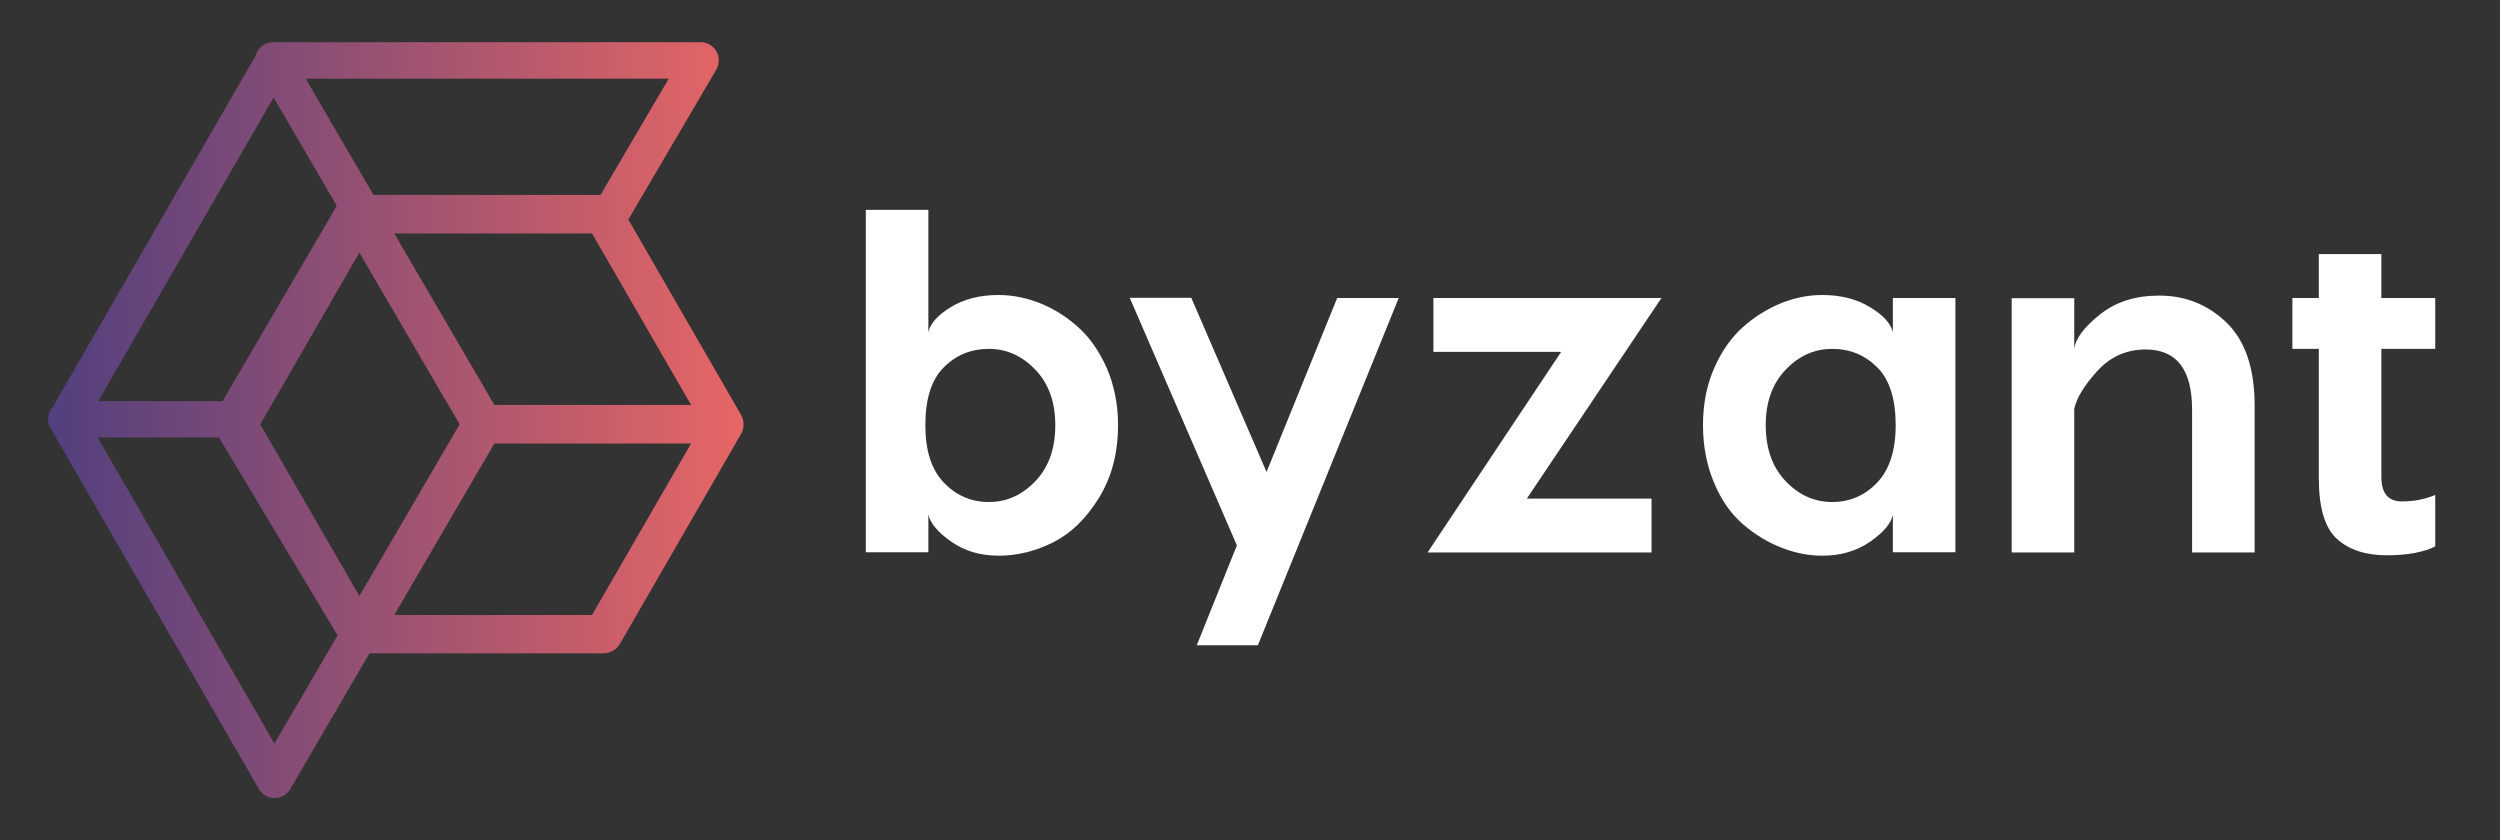
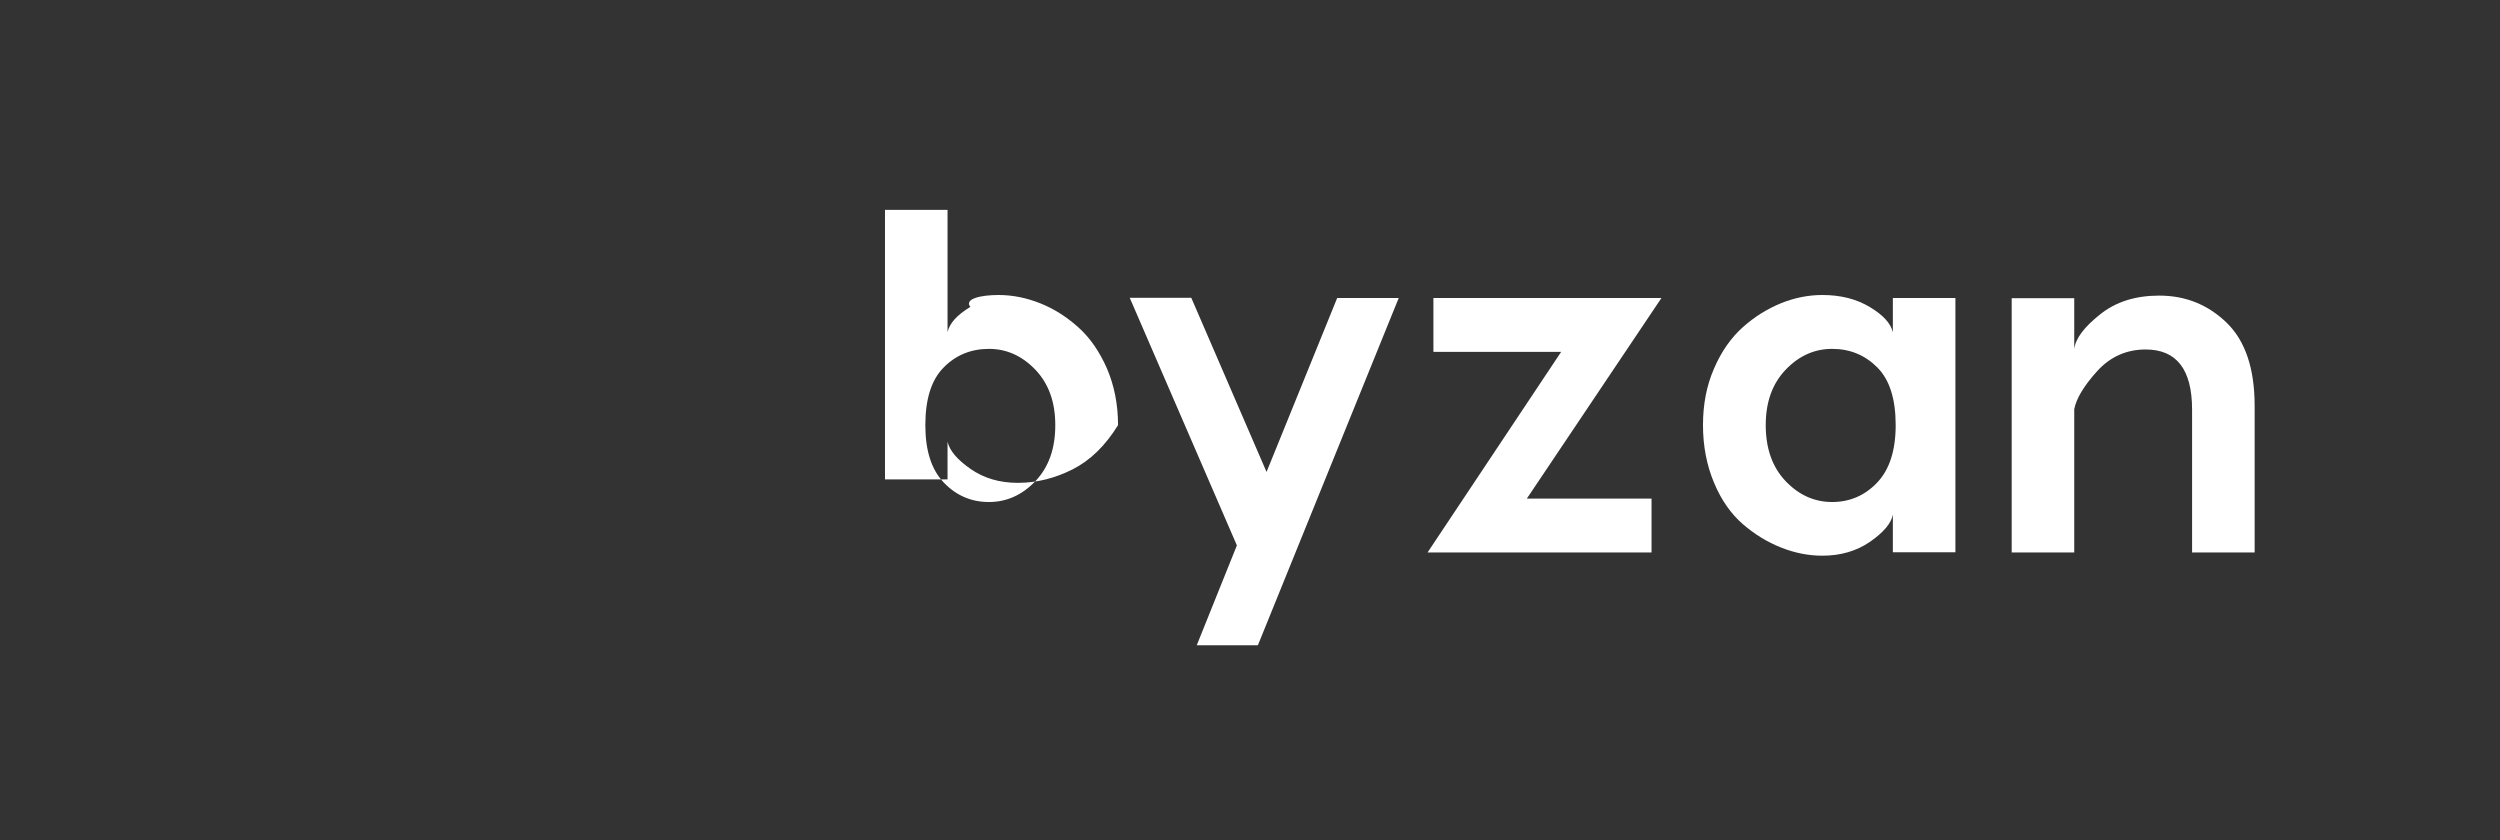
<svg xmlns="http://www.w3.org/2000/svg" version="1.1" x="0px" y="0px" viewBox="0 0 1239 416.5" style="enable-background:new 0 0 1239 416.5;" xml:space="preserve">
  <rect x="0" y="0" width="1239" height="416.5" fill="#333333" stroke="none" />
  <style type="text/css">
	.st0{display:none;}
	.st1{fill:#FFFFFF;}
	.st2{fill:url(#SVGID_1_);}
</style>
  <g id="Background">
</g>
  <g id="Guides" class="st0">
</g>
  <g id="Logo">
    <g>
      <g>
        <g>
-           <path class="st1" d="M494.9,146.2c6.9,0,13.8,1.4,20.6,4.1c6.8,2.7,13.1,6.7,18.9,11.9c5.8,5.2,10.5,12,14.2,20.4      c3.6,8.4,5.5,17.8,5.5,28.1c0,13.9-3.2,25.9-9.5,36.1c-6.3,10.2-13.8,17.5-22.5,21.9c-8.7,4.4-17.8,6.7-27.1,6.7      c-9.1,0-16.9-2.3-23.5-6.9c-6.6-4.6-10.4-9.1-11.4-13.5v18.7h-31V104h31v60.6c1-4.4,4.7-8.5,11.3-12.5      C477.8,148.2,485.7,146.2,494.9,146.2z M467.8,239.2c6.1,6.4,13.6,9.6,22.3,9.6c8.7,0,16.4-3.4,23-10.3      c6.6-6.9,9.9-16.1,9.9-27.8c0-11.5-3.3-20.6-9.9-27.5c-6.6-6.9-14.3-10.3-23-10.3c-8.9,0-16.4,3.1-22.4,9.2      c-6.1,6.1-9.1,15.7-9.1,28.6C458.6,223.3,461.6,232.8,467.8,239.2z" />
+           <path class="st1" d="M494.9,146.2c6.9,0,13.8,1.4,20.6,4.1c6.8,2.7,13.1,6.7,18.9,11.9c5.8,5.2,10.5,12,14.2,20.4      c3.6,8.4,5.5,17.8,5.5,28.1c-6.3,10.2-13.8,17.5-22.5,21.9c-8.7,4.4-17.8,6.7-27.1,6.7      c-9.1,0-16.9-2.3-23.5-6.9c-6.6-4.6-10.4-9.1-11.4-13.5v18.7h-31V104h31v60.6c1-4.4,4.7-8.5,11.3-12.5      C477.8,148.2,485.7,146.2,494.9,146.2z M467.8,239.2c6.1,6.4,13.6,9.6,22.3,9.6c8.7,0,16.4-3.4,23-10.3      c6.6-6.9,9.9-16.1,9.9-27.8c0-11.5-3.3-20.6-9.9-27.5c-6.6-6.9-14.3-10.3-23-10.3c-8.9,0-16.4,3.1-22.4,9.2      c-6.1,6.1-9.1,15.7-9.1,28.6C458.6,223.3,461.6,232.8,467.8,239.2z" />
          <path class="st1" d="M662.7,147.7h30.5l-69.8,172.1h-30.3l19.9-49.5l-53.1-122.7h30.5l37.3,86.3L662.7,147.7z" />
          <path class="st1" d="M823.4,147.7l-66.7,99.4h61.8v26.7h-111l66.2-99.4h-63.3v-26.7H823.4z" />
          <path class="st1" d="M903.1,146.2c9.2,0,17.1,2,23.8,6.1c6.6,4,10.3,8.2,11.2,12.4v-17h31v126h-31v-18.7      c-0.8,4.4-4.6,8.8-11.3,13.5c-6.7,4.6-14.6,6.9-23.6,6.9c-6.8,0-13.6-1.3-20.4-4s-13.1-6.5-19-11.6      c-5.9-5.1-10.7-11.9-14.3-20.5c-3.6-8.6-5.5-18.1-5.5-28.6c0-10.3,1.8-19.7,5.5-28.1c3.6-8.4,8.4-15.2,14.2-20.4      c5.8-5.2,12.1-9.1,18.9-11.9C889.3,147.6,896.2,146.2,903.1,146.2z M908,172.9c-8.7,0-16.4,3.4-23,10.3      c-6.6,6.9-9.9,16-9.9,27.5c0,11.6,3.3,20.9,9.9,27.8c6.6,6.9,14.3,10.3,23,10.3c8.7,0,16.2-3.2,22.3-9.6      c6.1-6.4,9.2-15.9,9.2-28.5c0-12.9-3-22.5-9.1-28.6C924.3,176,916.9,172.9,908,172.9z" />
          <path class="st1" d="M1070.1,146.5c13.1,0,24.2,4.5,33.5,13.5c9.2,9,13.8,22.7,13.8,41.1v72.7h-31v-70.8      c0-19.9-7.7-29.8-23-29.8c-9.5,0-17.6,3.6-24.1,10.8c-6.5,7.2-10.3,13.5-11.3,18.8v71h-31v-126h31v25.2      c0.6-5.2,4.9-10.9,12.7-17.1C1048.5,149.6,1058.3,146.5,1070.1,146.5z" />
-           <path class="st1" d="M1206.9,172.9h-26.7v63.5c0,8.1,3.4,12.1,10.2,12.1c5.8,0,11.3-1,16.5-3.2v25.5c-5.8,2.9-13.8,4.4-24,4.4      c-10.5,0-18.7-2.7-24.7-8.1c-6-5.4-9-15.5-9-30.2v-64h-13.1v-25.2h13.1v-21.8h31v21.8h26.7V172.9z" />
        </g>
      </g>
      <linearGradient id="SVGID_1_" gradientUnits="userSpaceOnUse" x1="23.703" y1="208.254" x2="368.51" y2="208.254">
        <stop offset="0" style="stop-color:#513F7E" />
        <stop offset="1" style="stop-color:#E76665" />
      </linearGradient>
-       <path class="st2" d="M367.2,205.5l-55.8-96.7L355,34.5c1.6-2.8,1.7-6.2,0-9.1c-1.6-2.8-4.6-4.5-7.8-4.5H135.4    c-3.2,0-6.2,1.7-7.8,4.5c-0.4,0.7-0.7,1.5-0.9,2.2l-100.5,174c-0.4,0.5-0.9,1-1.2,1.6c-1.6,2.8-1.6,6.3,0,9l103.3,178.8    c1.6,2.7,4.6,4.5,7.5,4.5c0.1,0,0.3,0,0.3,0c3.2,0,6.2-1.7,7.8-4.5l39.2-67.2h115.9c3.4,0,6.6-1.8,8.3-4.8l60-104    c0,0,0.1-0.1,0.1-0.1C368.9,212.1,368.9,208.4,367.2,205.5z M178.1,125.2l49.7,85.1l-49.7,85.1L129,210.3L178.1,125.2z     M195.4,115.7h98l49.1,85H245L195.4,115.7z M166.9,102l-56.6,96.8H48.7l86.9-150.5L166.9,102z M297.6,96.6H185.1L151.5,39h179.9    L297.6,96.6z M108.5,216.8l58.8,98.1L136,368.5L48.4,216.8H108.5z M195.4,304.8l49.6-85h97.5l-49.1,85H195.4z" />
    </g>
  </g>
</svg>